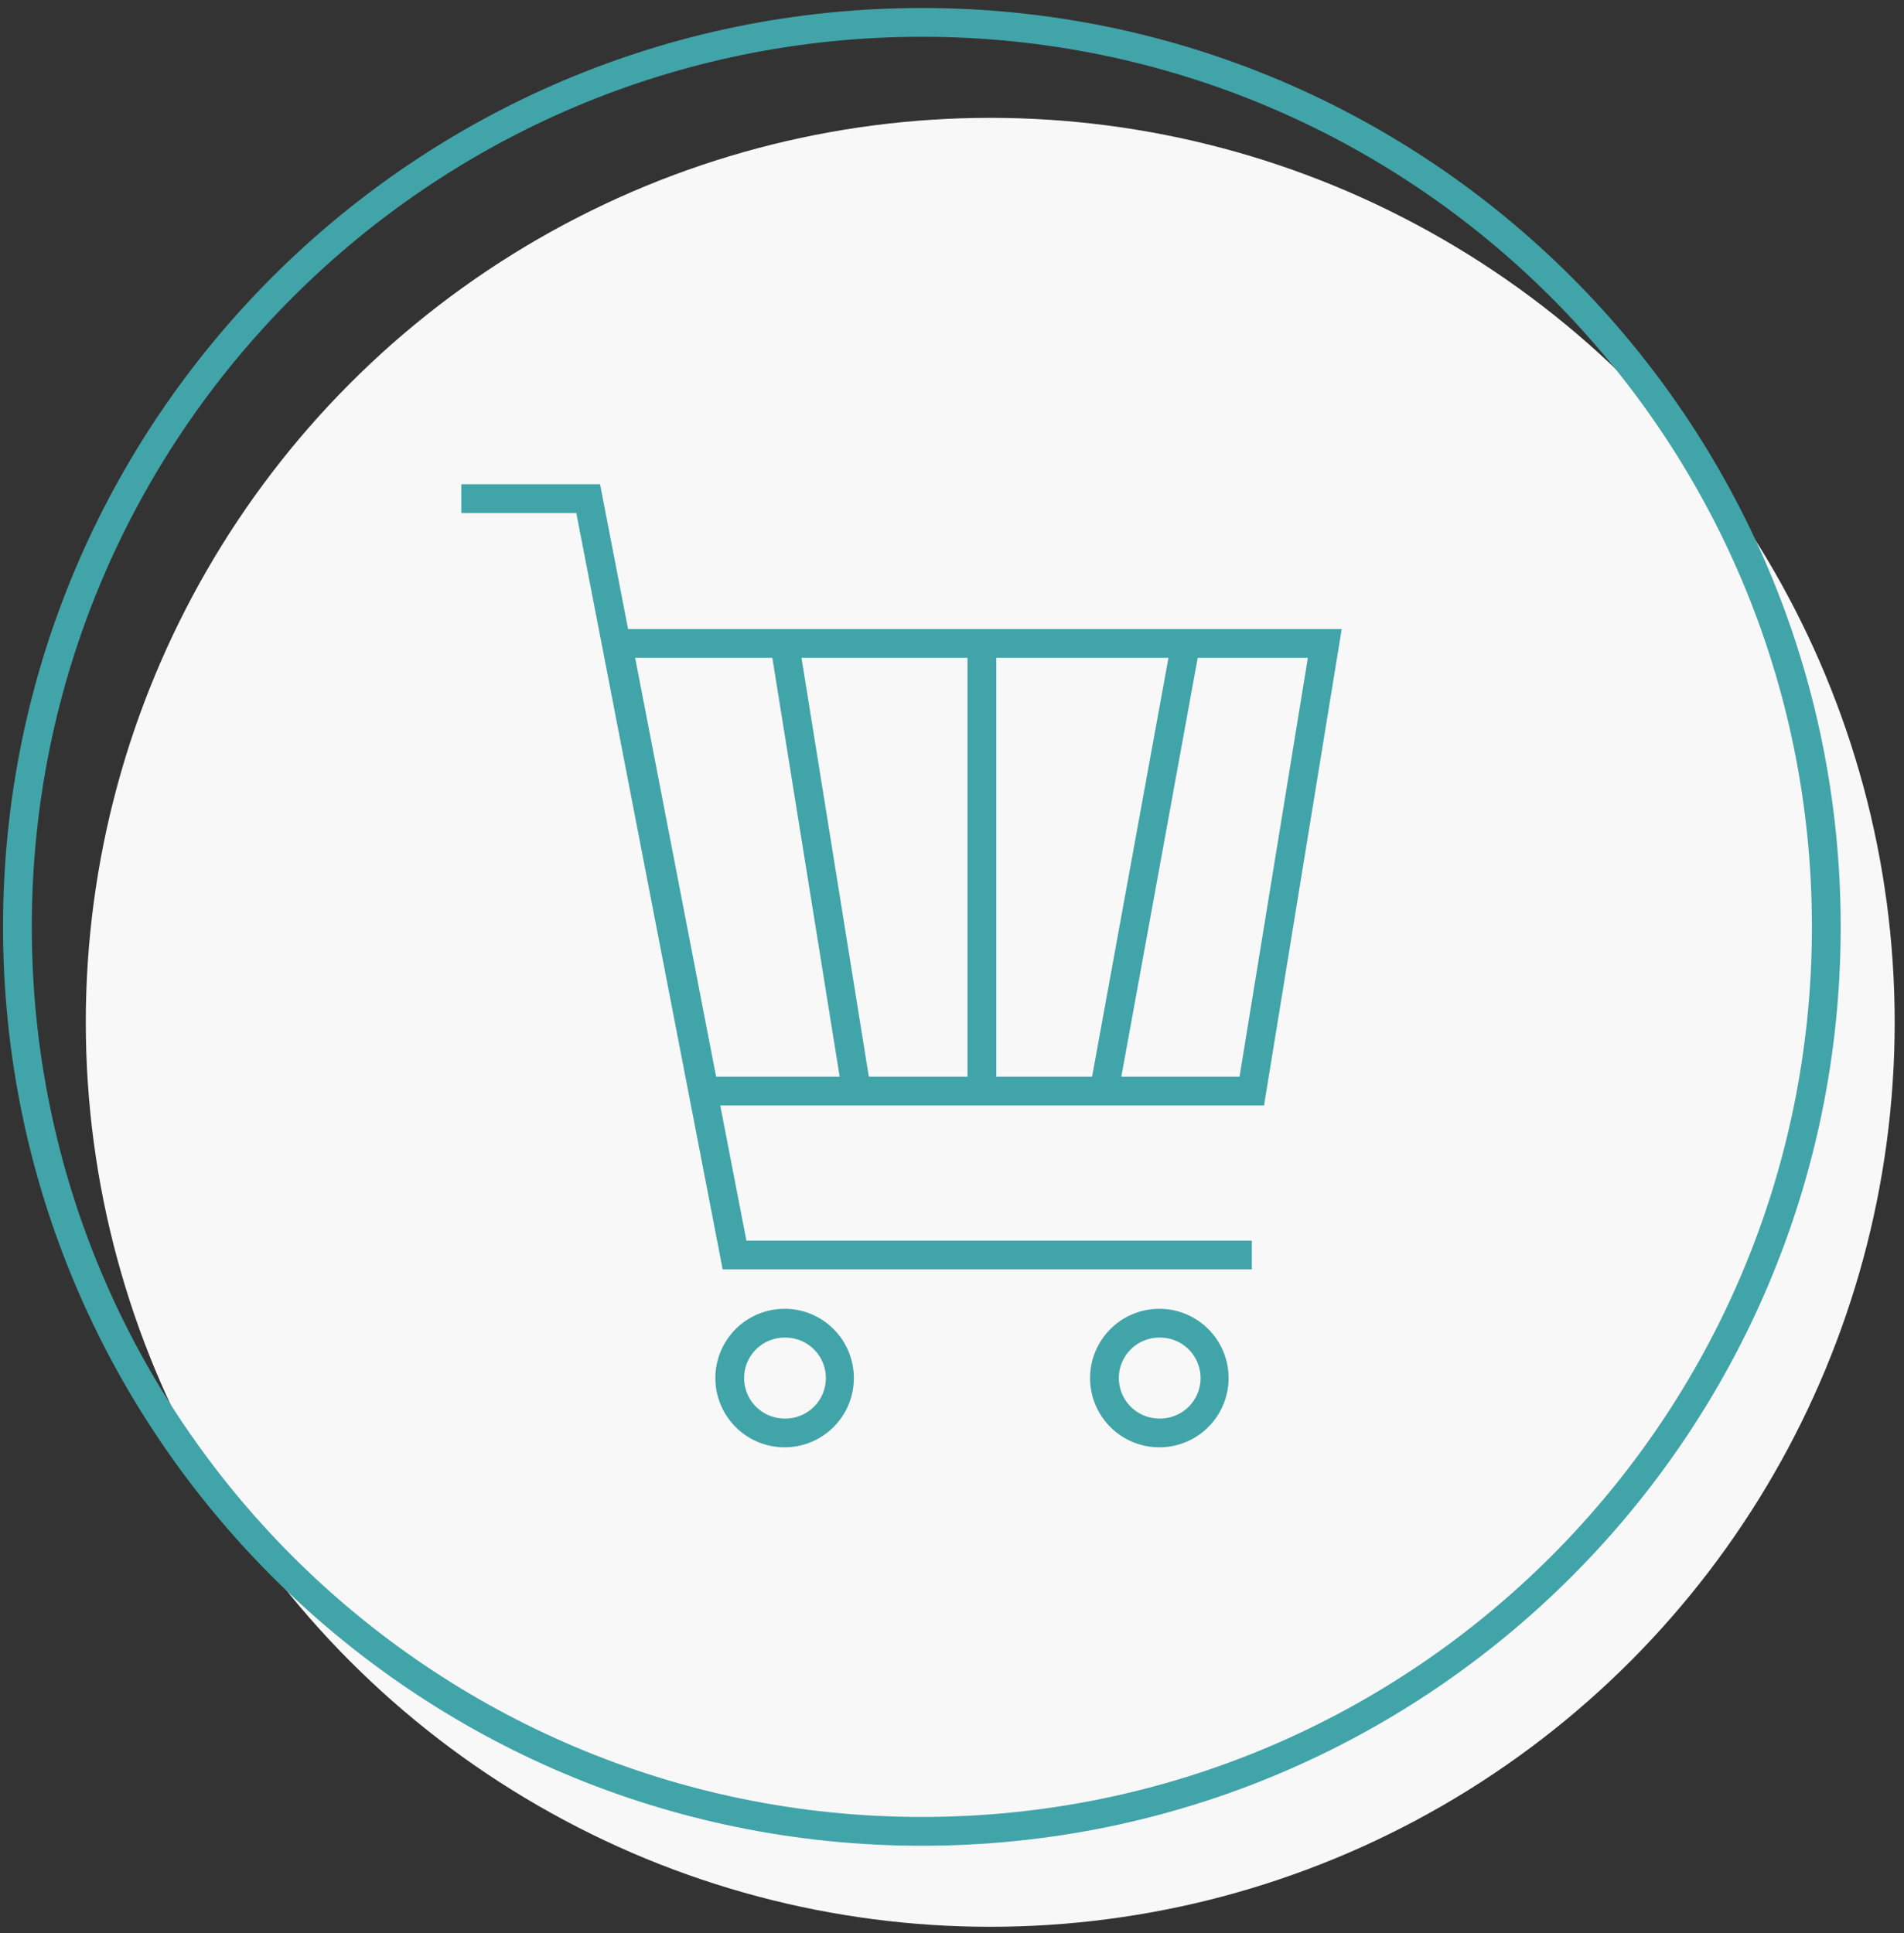
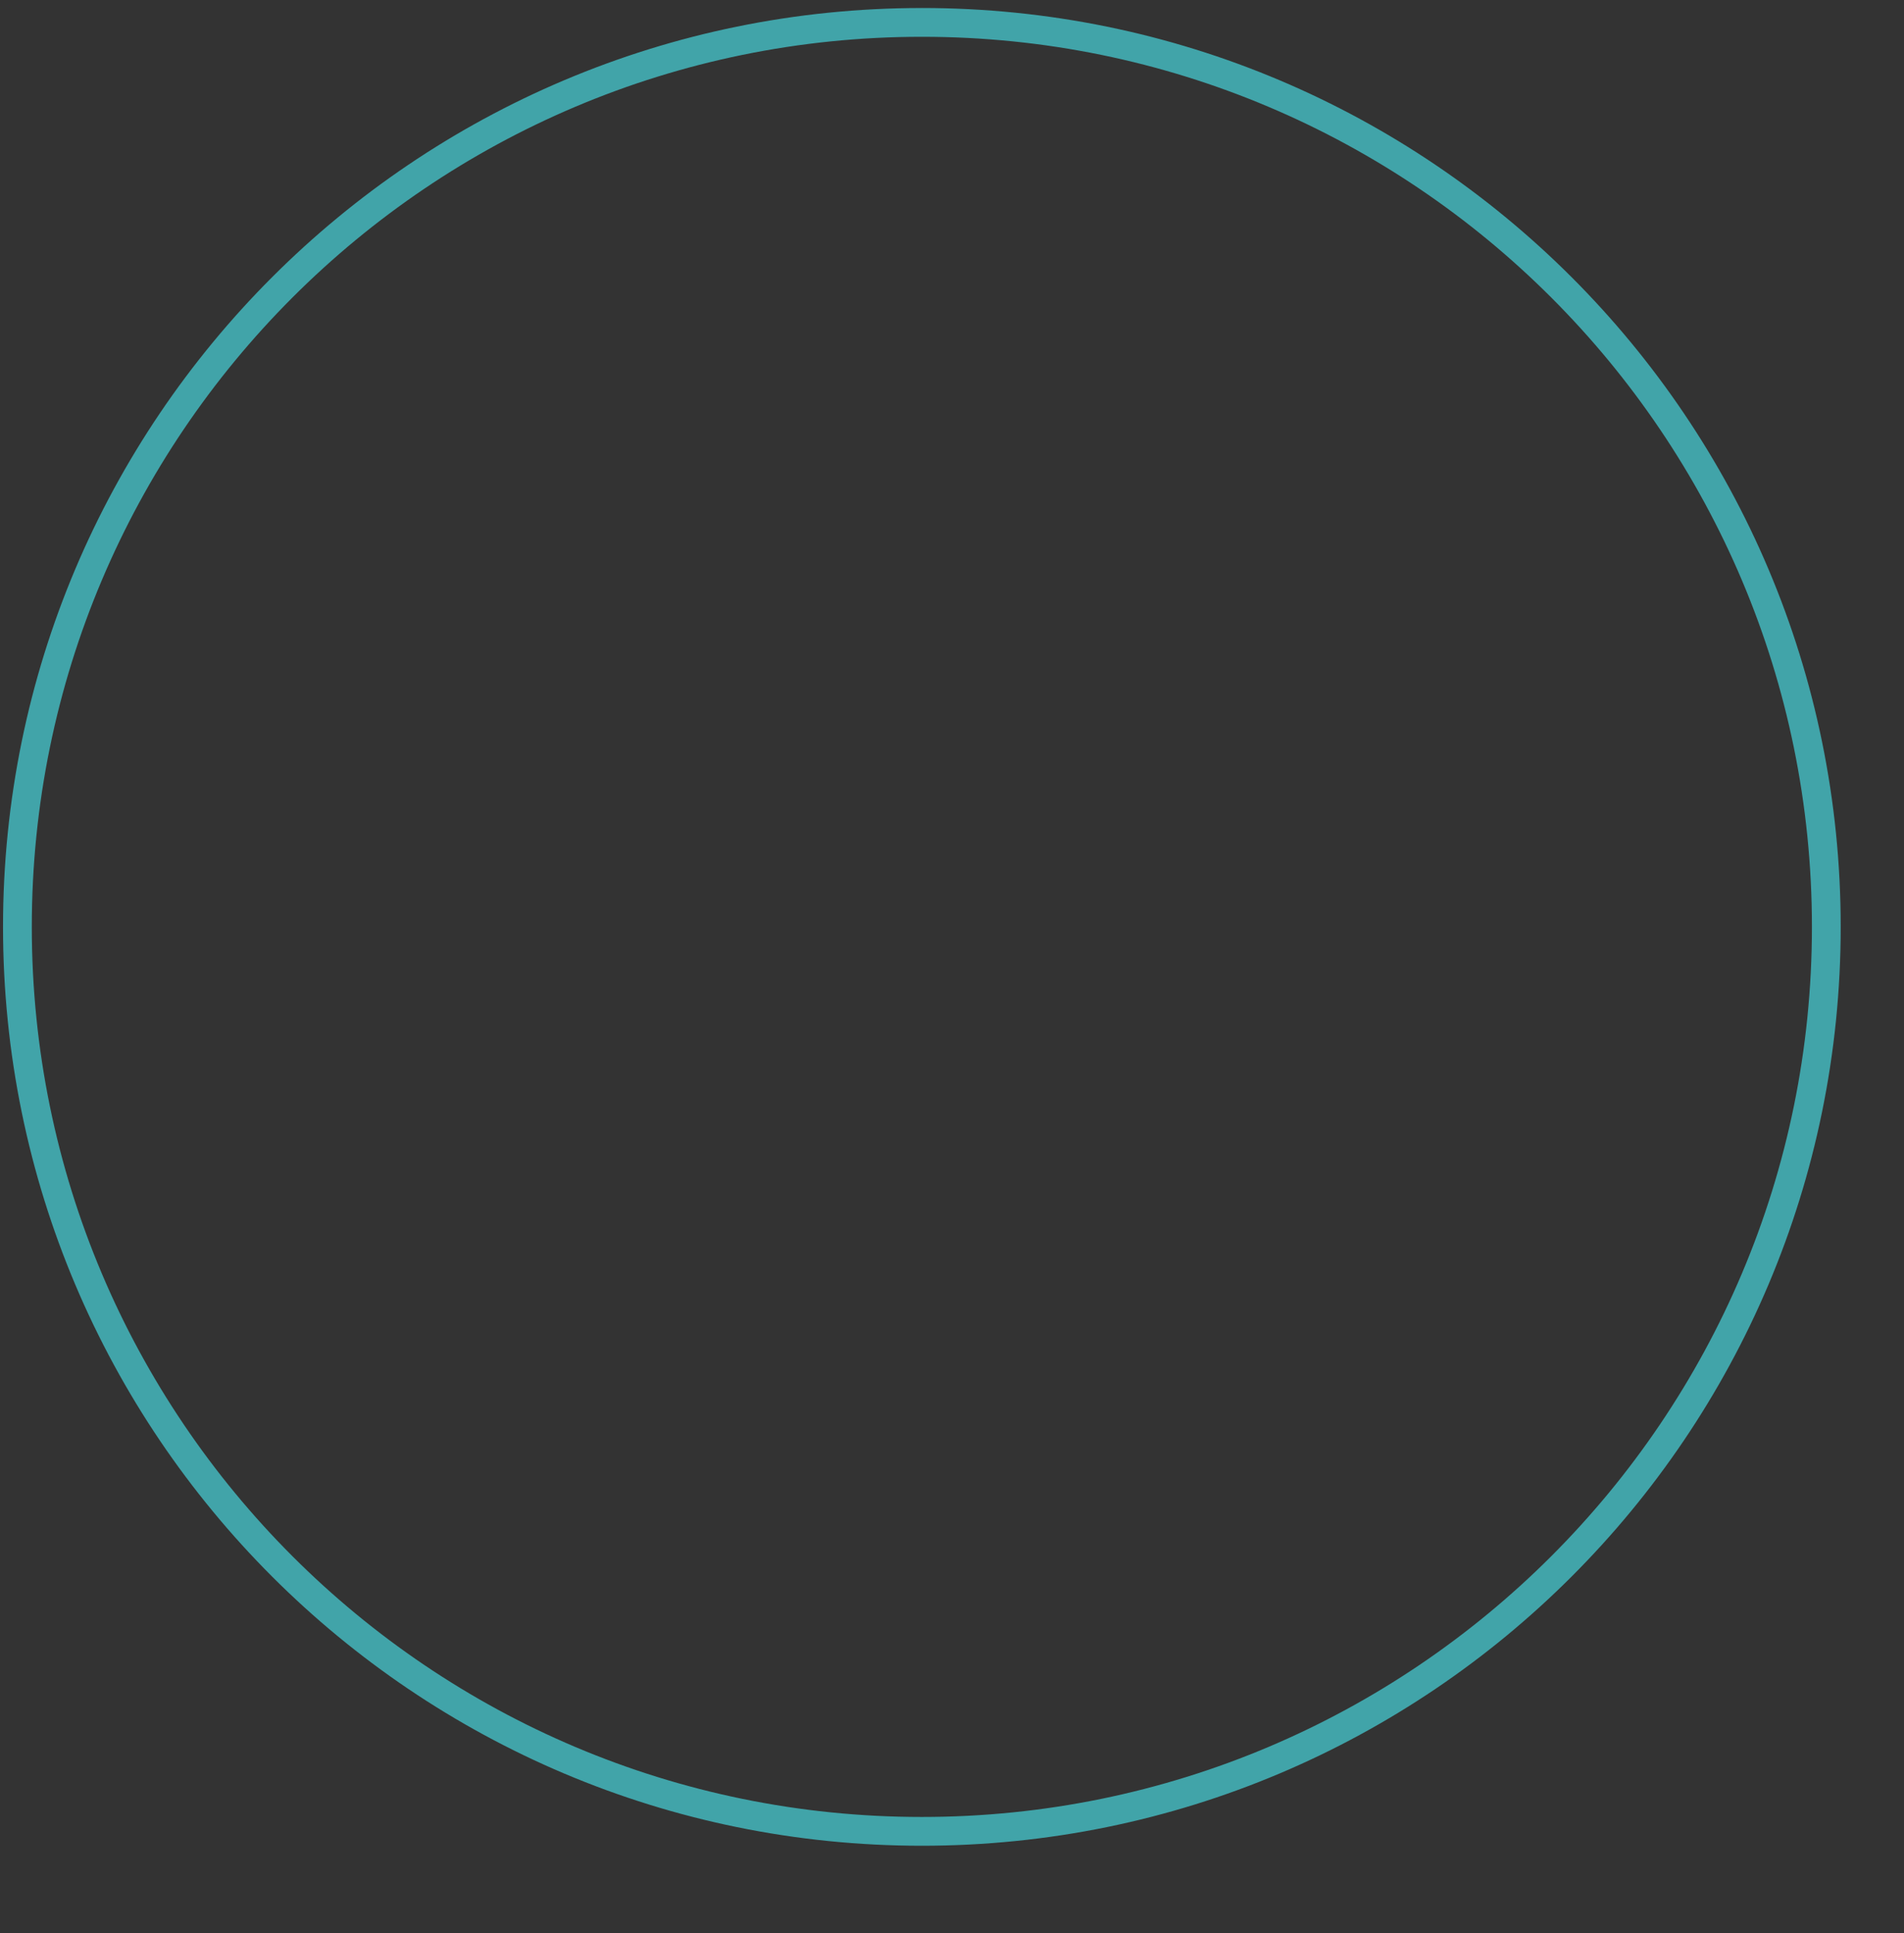
<svg xmlns="http://www.w3.org/2000/svg" width="131" height="133" viewBox="0 0 131 133">
  <rect x="0" y="0" width="131" height="133" fill="#333333" stroke="none" />
  <g transform="translate(1 1)" fill-rule="nonzero" fill="none">
-     <circle fill="#F8F8F9" cx="67.131" cy="69.336" r="62.228" />
    <path d="M62.426-.449C27.512-.449-.792 27.855-.792 62.77c0 34.914 28.304 63.218 63.218 63.218 34.915 0 63.219-28.304 63.219-63.218C125.645 27.855 97.34-.45 62.426-.45zm0 1.98c33.822 0 61.239 27.417 61.239 61.239 0 33.82-27.417 61.238-61.239 61.238-33.82 0-61.238-27.417-61.238-61.238 0-33.822 27.417-61.239 61.238-61.239z" fill="#41A4A9" />
-     <path d="M91.313 42.28H40.302l6.334 32.777h39.332l5.345-32.777zm-2.329 1.98l-4.7 28.817H48.27L42.7 44.26h46.284z" fill="#41A4A9" />
-     <path fill="#41A4A9" d="M30.738 32.315h9.547l10.07 52.04h34.772v1.98H48.722l-10.07-52.04h-7.914zM52.983 89.047a4.764 4.764 0 100 9.529 4.764 4.764 0 000-9.53zm0 1.98a2.785 2.785 0 110 5.569 2.785 2.785 0 010-5.57zM78.765 89.047a4.764 4.764 0 100 9.529 4.764 4.764 0 000-9.53zm0 1.98a2.785 2.785 0 110 5.569 2.785 2.785 0 010-5.57z" />
-     <path fill="#41A4A9" d="M53.96 43.112l4.95 30.791-1.955.314-4.95-30.79zM79.606 43.092l1.948.355-5.616 30.791-1.947-.355zM67.547 43.27v30.79h-1.98V43.27z" />
  </g>
</svg>